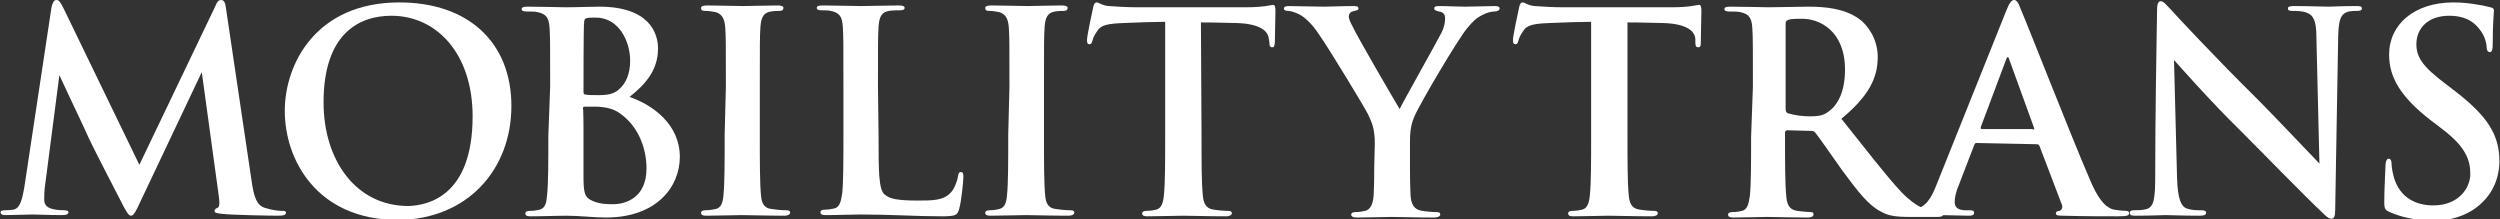
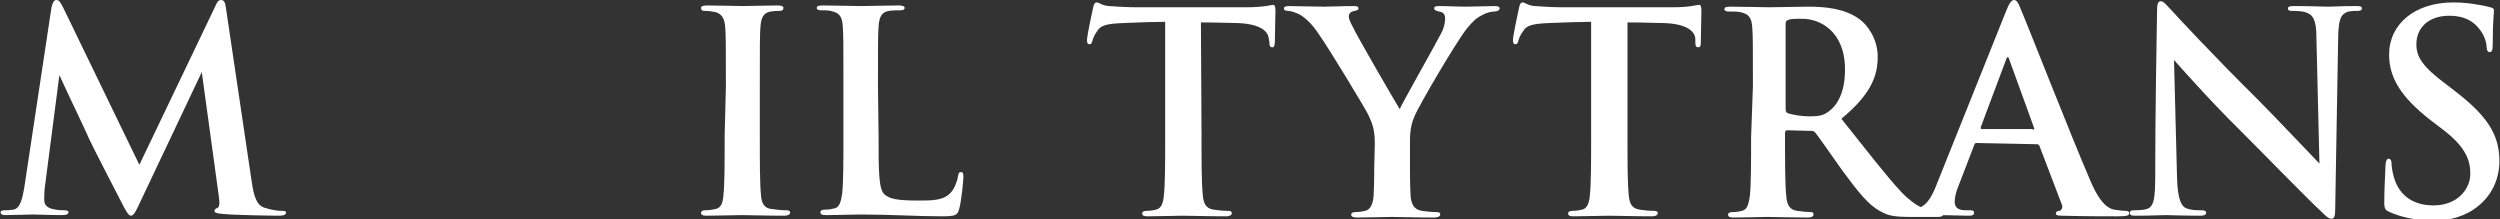
<svg xmlns="http://www.w3.org/2000/svg" version="1.1" id="Layer_1" x="0px" y="0px" viewBox="0 0 412.6 36.2" style="enable-background:new 0 0 412.6 36.2;" xml:space="preserve">
  <rect x="0" y="0" width="412.6" height="36.2" fill="#333333" stroke="none" />
  <style type="text/css">
	.st0{fill:#FFFFFF;}
</style>
  <path class="st0" d="M41.5,29.7c0.4,2.9,0.9,4.2,2.2,4.6c1.3,0.4,2.2,0.5,2.8,0.5c0.4,0,0.7,0,0.7,0.3c0,0.4-0.5,0.5-1.2,0.5  c-1.1,0-7.5-0.1-9.3-0.3c-1-0.1-1.3-0.2-1.3-0.5c0-0.2,0.2-0.4,0.5-0.5c0.3-0.1,0.4-0.7,0.2-2l-2.8-20.4L23.3,33  c-1,2.2-1.3,2.6-1.7,2.6s-0.9-0.9-1.6-2.3c-1.1-2.1-4.7-9.1-5.3-10.4c-0.4-1-3.3-7-4.9-10.5L7.4,30.9c-0.1,0.8-0.1,1.4-0.1,2.1  c0,0.9,0.6,1.3,1.4,1.5c0.8,0.2,1.5,0.2,1.9,0.2c0.4,0,0.7,0.1,0.7,0.3c0,0.4-0.4,0.5-1.1,0.5c-1.9,0-4-0.1-4.8-0.1  c-0.9,0-3.1,0.1-4.5,0.1c-0.5,0-0.8-0.1-0.8-0.5c0-0.2,0.3-0.3,0.7-0.3c0.4,0,0.7,0,1.4-0.1C3.4,34.4,3.7,32.6,4,31L8.5,1.2  C8.7,0.4,8.9,0,9.3,0s0.6,0.2,1.2,1.4L23,27.2L35.5,1.1C35.8,0.4,36,0,36.5,0s0.7,0.5,0.8,1.4L41.5,29.7L41.5,29.7z" />
-   <path class="st0" d="M47,18.3c0-7.8,5.2-17.9,18.9-17.9c11.4,0,18.5,6.6,18.5,17.1s-7.3,18.8-18.9,18.8C52.3,36.2,47,26.4,47,18.3  L47,18.3z M78,19.2C78,8.9,72.1,2.6,64.6,2.6c-5.3,0-11.2,2.9-11.2,14.3c0,9.5,5.3,17.1,14,17.1C70.6,33.9,78,32.4,78,19.2L78,19.2z  " />
-   <path class="st0" d="M90.8,14.3c0-6.9,0-8.2-0.1-9.7c-0.1-1.6-0.5-2.3-2-2.6c-0.4-0.1-1.1-0.1-1.8-0.1c-0.5,0-0.8-0.1-0.8-0.4  s0.3-0.4,1-0.4c2.4,0,5.3,0.1,6.2,0.1c2.2,0,4-0.1,5.6-0.1c8.3,0,9.7,4.4,9.7,6.9c0,3.7-2.2,6-4.7,8c3.8,1.3,8.3,4.5,8.3,9.9  c0,4.9-3.8,10-12.2,10c-2.1,0-4.2-0.3-6.6-0.3c-1.8,0-3.7,0.1-5.8,0.1c-0.6,0-0.9-0.1-0.9-0.5c0-0.2,0.2-0.4,0.7-0.4  c0.7,0,1.3-0.1,1.7-0.2c0.9-0.3,1.1-1.1,1.2-2.5c0.2-1.9,0.2-5.5,0.2-9.7L90.8,14.3L90.8,14.3z M96.3,15.1c0,0.4,0.1,0.5,0.3,0.5  c0.4,0.1,1.1,0.1,2.2,0.1c1.5,0,2.5-0.2,3.3-0.9c1.2-1,1.9-2.6,1.9-4.8c0-3.1-1.8-7.1-5.7-7.1c-0.6,0-1.1,0-1.5,0.1  c-0.3,0.1-0.4,0.3-0.4,0.8C96.3,3.8,96.3,15.1,96.3,15.1z M96.3,21.3v7.5c0,3,0.1,3.8,1.6,4.4c1.2,0.5,2.3,0.5,3.3,0.5  c2.1,0,5.5-1.1,5.5-5.9c0-2.8-1-6.7-4.4-9.1c-1-0.7-2-1-3.8-1.1c-0.8,0-1.3,0-2,0c-0.2,0-0.3,0.1-0.3,0.3  C96.3,17.9,96.3,21.3,96.3,21.3z" />
  <path class="st0" d="M119.8,14.3c0-6.9,0-8.2-0.1-9.7c-0.1-1.6-0.6-2.3-1.6-2.6c-0.5-0.1-1.1-0.2-1.7-0.2c-0.5,0-0.7-0.1-0.7-0.5  c0-0.3,0.4-0.4,1.1-0.4c1.7,0,4.6,0.1,5.9,0.1c1.1,0,3.8-0.1,5.6-0.1c0.6,0,1,0.1,1,0.4c0,0.4-0.3,0.5-0.7,0.5s-0.8,0-1.4,0.1  c-1.2,0.2-1.6,1-1.7,2.6c-0.1,1.5-0.1,2.7-0.1,9.7v8.1c0,4.4,0,8,0.2,10c0.1,1.2,0.5,2.1,1.8,2.2c0.6,0.1,1.6,0.2,2.3,0.2  c0.5,0,0.7,0.1,0.7,0.4c0,0.3-0.4,0.5-0.9,0.5c-3,0-5.9-0.1-7.1-0.1c-1.1,0-3.9,0.1-5.8,0.1c-0.6,0-0.9-0.1-0.9-0.5  c0-0.2,0.2-0.4,0.7-0.4c0.7,0,1.2-0.1,1.7-0.2c0.9-0.2,1.2-1,1.3-2.3c0.2-1.9,0.2-5.5,0.2-10L119.8,14.3L119.8,14.3z" />
  <path class="st0" d="M145,22.3c0,5.9,0,9,1,9.8c0.8,0.7,2,1,5.5,1c2.4,0,4.2,0,5.4-1.3c0.6-0.6,1.1-1.9,1.2-2.7  c0.1-0.4,0.1-0.7,0.5-0.7c0.3,0,0.4,0.2,0.4,0.8c0,0.5-0.3,3.9-0.7,5.3c-0.3,1-0.5,1.2-2.9,1.2c-4.2,0-8.4-0.3-13.3-0.3  c-1.8,0-3.7,0.1-5.8,0.1c-0.6,0-0.9-0.1-0.9-0.5c0-0.2,0.2-0.4,0.7-0.4c0.7,0,1.2-0.1,1.6-0.2c0.9-0.2,1.1-1.2,1.3-2.5  c0.2-1.9,0.2-5.5,0.2-9.7v-8.1c0-6.9,0-8.2-0.1-9.7c-0.1-1.6-0.5-2.3-2-2.6c-0.4-0.1-0.9-0.1-1.5-0.1c-0.5,0-0.8-0.1-0.8-0.4  s0.3-0.4,1-0.4c2.1,0,5,0.1,6.3,0.1c1.1,0,4.4-0.1,6.2-0.1c0.6,0,1,0.1,1,0.4s-0.3,0.4-0.8,0.4c-0.5,0-1.2,0-1.8,0.1  c-1.2,0.2-1.6,1-1.7,2.6c-0.1,1.5-0.1,2.7-0.1,9.7L145,22.3L145,22.3z" />
-   <path class="st0" d="M166.6,14.3c0-6.9,0-8.2-0.1-9.7c-0.1-1.6-0.6-2.3-1.6-2.6c-0.5-0.1-1.1-0.2-1.6-0.2c-0.5,0-0.7-0.1-0.7-0.5  c0-0.3,0.4-0.4,1.1-0.4c1.7,0,4.6,0.1,5.9,0.1c1.1,0,3.8-0.1,5.6-0.1c0.6,0,1,0.1,1,0.4c0,0.4-0.3,0.5-0.7,0.5s-0.8,0-1.4,0.1  c-1.2,0.2-1.6,1-1.7,2.6c-0.1,1.5-0.1,2.7-0.1,9.7v8.1c0,4.4,0,8,0.2,10c0.1,1.2,0.5,2.1,1.8,2.2c0.6,0.1,1.6,0.2,2.3,0.2  c0.5,0,0.7,0.1,0.7,0.4c0,0.3-0.4,0.5-0.9,0.5c-3,0-5.9-0.1-7.1-0.1c-1.1,0-3.9,0.1-5.8,0.1c-0.6,0-0.9-0.1-0.9-0.5  c0-0.2,0.2-0.4,0.7-0.4c0.7,0,1.2-0.1,1.6-0.2c0.9-0.2,1.2-1,1.3-2.3c0.2-1.9,0.2-5.5,0.2-10L166.6,14.3L166.6,14.3z" />
  <path class="st0" d="M198.3,22.3c0,4.2,0,7.8,0.2,9.8c0.1,1.3,0.4,2.3,1.8,2.5c0.6,0.1,1.6,0.2,2.3,0.2c0.5,0,0.7,0.1,0.7,0.4  c0,0.3-0.4,0.5-0.9,0.5c-3,0-5.9-0.1-7.2-0.1c-1.1,0-3.9,0.1-5.8,0.1c-0.6,0-0.9-0.1-0.9-0.5c0-0.2,0.2-0.4,0.7-0.4  c0.7,0,1.2-0.1,1.6-0.2c0.9-0.2,1.2-1.2,1.3-2.5c0.2-1.9,0.2-5.5,0.2-9.7V3.6c-1.7,0-4.6,0.1-6.8,0.2c-2.6,0.1-3.8,0.3-4.4,1.3  c-0.5,0.7-0.7,1.2-0.8,1.6c-0.1,0.4-0.2,0.6-0.5,0.6c-0.3,0-0.4-0.2-0.4-0.7c0-0.7,0.9-4.9,1-5.3c0.1-0.6,0.3-0.9,0.6-0.9  c0.4,0,0.8,0.5,2,0.6c1.3,0.1,3.1,0.2,4.6,0.2h18.1c1.5,0,2.5-0.1,3.2-0.2c0.7-0.1,1.1-0.2,1.2-0.2c0.3,0,0.4,0.3,0.4,1  c0,1-0.1,4.1-0.1,5.3c-0.1,0.5-0.1,0.7-0.4,0.7c-0.4,0-0.5-0.2-0.5-0.9c0-0.1-0.1-0.4-0.1-0.5c-0.1-1.2-1.3-2.5-5.4-2.6  c-1.2,0-3.1-0.1-5.8-0.1L198.3,22.3L198.3,22.3z" />
  <path class="st0" d="M226.9,23.7c0-2.5-0.5-3.5-1.1-4.8c-0.3-0.7-6.4-10.8-8.1-13.2c-1.1-1.7-2.3-2.8-3.2-3.3  c-0.6-0.3-1.4-0.6-1.9-0.6c-0.4,0-0.7-0.1-0.7-0.4c0-0.3,0.3-0.4,0.9-0.4c0.8,0,4.2,0.1,5.8,0.1c1,0,2.8-0.1,4.9-0.1  c0.5,0,0.7,0.1,0.7,0.4s-0.3,0.3-1,0.5c-0.4,0.1-0.6,0.5-0.6,0.8s0.2,0.9,0.6,1.6c0.6,1.4,7,12.4,7.8,13.7  c0.5-1.1,6.2-11.2,6.9-12.6c0.5-1,0.6-1.8,0.6-2.4c0-0.5-0.2-1-1-1.1c-0.4-0.1-0.8-0.2-0.8-0.5c0-0.3,0.2-0.4,0.8-0.4  c1.5,0,3,0.1,4.3,0.1c1,0,4-0.1,4.9-0.1c0.5,0,0.8,0.1,0.8,0.4c0,0.3-0.4,0.5-0.9,0.5c-0.5,0-1.3,0.2-2,0.6c-1,0.5-1.5,1-2.5,2.2  c-1.5,1.8-7.9,12.6-8.7,14.6c-0.7,1.6-0.7,3.1-0.7,4.6v3.8c0,0.7,0,2.6,0.1,4.6c0.1,1.3,0.5,2.3,1.9,2.5c0.6,0.1,1.6,0.2,2.3,0.2  c0.5,0,0.7,0.1,0.7,0.4c0,0.3-0.4,0.5-1,0.5c-2.9,0-5.8-0.1-7-0.1c-1.1,0-4,0.1-5.7,0.1c-0.6,0-1-0.1-1-0.5c0-0.2,0.2-0.4,0.7-0.4  c0.6,0,1.2-0.1,1.6-0.2c0.9-0.2,1.3-1.2,1.4-2.5c0.1-1.9,0.1-3.8,0.1-4.6L226.9,23.7L226.9,23.7z" />
  <path class="st0" d="M268.6,22.3c0,4.2,0,7.8,0.2,9.8c0.1,1.3,0.4,2.3,1.8,2.5c0.6,0.1,1.6,0.2,2.3,0.2c0.5,0,0.7,0.1,0.7,0.4  c0,0.3-0.4,0.5-0.9,0.5c-3,0-5.9-0.1-7.2-0.1c-1,0-3.9,0.1-5.8,0.1c-0.6,0-0.9-0.1-0.9-0.5c0-0.2,0.2-0.4,0.7-0.4  c0.7,0,1.2-0.1,1.6-0.2c0.9-0.2,1.2-1.2,1.3-2.5c0.2-1.9,0.2-5.5,0.2-9.7V3.6c-1.7,0-4.6,0.1-6.8,0.2c-2.6,0.1-3.8,0.3-4.4,1.3  c-0.5,0.7-0.7,1.2-0.8,1.6c-0.1,0.4-0.2,0.6-0.5,0.6c-0.3,0-0.4-0.2-0.4-0.7c0-0.7,0.9-4.9,1-5.3c0.1-0.6,0.3-0.9,0.6-0.9  c0.4,0,0.8,0.5,2,0.6c1.3,0.1,3.1,0.2,4.6,0.2h18.1c1.5,0,2.5-0.1,3.2-0.2c0.7-0.1,1-0.2,1.2-0.2c0.3,0,0.4,0.3,0.4,1  c0,1-0.1,4.1-0.1,5.3c0,0.5-0.1,0.7-0.4,0.7c-0.4,0-0.5-0.2-0.5-0.9c0-0.1,0-0.4,0-0.5c-0.1-1.2-1.3-2.5-5.4-2.6  c-1.2,0-3.1-0.1-5.8-0.1L268.6,22.3L268.6,22.3z" />
  <path class="st0" d="M289.3,14.3c0-6.9,0-8.2-0.1-9.7c-0.1-1.6-0.5-2.3-2-2.6c-0.4-0.1-1.1-0.1-1.8-0.1c-0.5,0-0.8-0.1-0.8-0.4  s0.3-0.4,1-0.4c2.4,0,5.3,0.1,6.3,0.1c1.6,0,5-0.1,6.5-0.1c2.9,0,6,0.3,8.4,2c1.3,0.9,3.1,3.2,3.1,6.3c0,3.4-1.4,6.4-6,10.2  c4.1,5.1,7.2,9.2,9.9,12.1c2.6,2.7,4.4,3,5.1,3.1c0.5,0.1,0.9,0.1,1.3,0.1s0.5,0.1,0.5,0.4c0,0.4-0.3,0.5-0.9,0.5h-4.5  c-2.6,0-3.7-0.2-4.9-0.9c-2-1-3.7-3.2-6.3-6.7c-1.8-2.5-3.9-5.6-4.5-6.3c-0.2-0.3-0.5-0.3-0.8-0.3l-3.8-0.1c-0.2,0-0.4,0.1-0.4,0.4  v0.6c0,4.2,0,7.9,0.2,9.8c0.1,1.3,0.4,2.3,1.8,2.5c0.7,0.1,1.7,0.2,2.2,0.2c0.4,0,0.5,0.1,0.5,0.4c0,0.3-0.3,0.5-0.9,0.5  c-2.6,0-6-0.1-6.7-0.1c-0.9,0-3.8,0.1-5.6,0.1c-0.6,0-0.9-0.1-0.9-0.5c0-0.2,0.2-0.4,0.7-0.4c0.7,0,1.2-0.1,1.6-0.2  c0.9-0.2,1.1-1.2,1.3-2.5c0.2-1.9,0.2-5.5,0.2-9.7L289.3,14.3L289.3,14.3z M294.7,17.9c0,0.5,0.1,0.7,0.4,0.8c1,0.3,2.3,0.5,3.5,0.5  c1.8,0,2.4-0.2,3.2-0.8c1.4-1,2.7-3.1,2.7-6.9c0-6.5-4.3-8.4-7-8.4c-1.1,0-2,0-2.4,0.2c-0.3,0.1-0.4,0.3-0.4,0.6L294.7,17.9  L294.7,17.9z" />
  <path class="st0" d="M326.2,23.6c-0.2,0-0.3,0.1-0.4,0.4l-2.5,6.5c-0.5,1.1-0.7,2.2-0.7,2.8c0,0.8,0.4,1.4,1.8,1.4h0.7  c0.5,0,0.7,0.1,0.7,0.4c0,0.4-0.3,0.5-0.8,0.5c-1.5,0-3.4-0.1-4.9-0.1c-0.5,0-3,0.1-5.4,0.1c-0.6,0-0.9-0.1-0.9-0.5  c0-0.3,0.3-0.4,0.6-0.4c0.4,0,1,0,1.3-0.1c2.1-0.3,3-1.8,3.9-4.1l11.5-28.7c0.5-1.3,0.9-1.8,1.3-1.8c0.4,0,0.7,0.4,1.1,1.5  c1.1,2.5,8.4,21.2,11.4,28.1c1.7,4.1,3.1,4.8,4,5c0.7,0.1,1.4,0.2,1.9,0.2c0.4,0,0.6,0.1,0.6,0.4c0,0.4-0.4,0.5-2.1,0.5  s-5.3,0-9-0.1c-0.8,0-1-0.1-1-0.4c0-0.2,0.2-0.4,0.6-0.4c0.3-0.1,0.6-0.5,0.4-1l-3.7-9.7c-0.1-0.2-0.2-0.3-0.5-0.3L326.2,23.6  L326.2,23.6z M335.5,21.4c0.2,0,0.3-0.1,0.2-0.3l-4.1-11.3c-0.1-0.4-0.3-0.6-0.5,0L326.9,21c0,0.2,0,0.3,0.2,0.3H335.5L335.5,21.4z" />
  <path class="st0" d="M356,1.8c0-0.9,0.1-1.6,0.6-1.6c0.5,0,0.9,0.6,1.7,1.4c0.5,0.6,7.5,8.1,14.2,14.7c3.1,3.1,9.5,9.9,10.3,10.7  l-0.5-20.8c0-2.8-0.5-3.7-1.6-4.1c-0.7-0.3-1.8-0.3-2.4-0.3c-0.5,0-0.7-0.1-0.7-0.4c0-0.4,0.5-0.4,1.2-0.4c2.4,0,4.6,0.1,5.5,0.1  c0.5,0,2.2-0.1,4.5-0.1c0.6,0,1,0,1,0.4c0,0.3-0.3,0.4-0.8,0.4c-0.5,0-0.8,0-1.4,0.1c-1.3,0.4-1.6,1.3-1.7,3.9  c-0.2,9.6-0.3,19.2-0.5,28.9c0,1-0.2,1.4-0.6,1.4c-0.5,0-1-0.5-1.5-1c-2.9-2.7-8.7-8.7-13.5-13.5c-5-4.9-10.2-10.8-11-11.7l0.5,19.4  c0.1,3.6,0.7,4.8,1.6,5.1c0.8,0.3,1.6,0.3,2.4,0.3c0.5,0,0.8,0.1,0.8,0.4c0,0.4-0.4,0.5-1,0.5c-3,0-4.8-0.1-5.7-0.1  c-0.4,0-2.6,0.1-4.9,0.1c-0.6,0-1,0-1-0.5c0-0.3,0.3-0.4,0.7-0.4c0.6,0,1.4,0,2.1-0.2c1.2-0.4,1.4-1.7,1.4-5.7  C355.7,19.2,355.9,7.9,356,1.8L356,1.8z" />
  <path class="st0" d="M394.4,35c-0.7-0.3-0.9-0.5-0.9-1.6c0-2.5,0.2-5.3,0.2-6c0-0.7,0.2-1.2,0.5-1.2c0.4,0,0.5,0.4,0.5,0.8  c0,0.6,0.2,1.6,0.4,2.3c1,3.4,3.7,4.6,6.5,4.6c4.1,0,6.1-2.8,6.1-5.2c0-2.2-0.7-4.4-4.5-7.3l-2.1-1.6c-5-3.9-6.8-7.1-6.8-10.8  c0-5,4.2-8.6,10.6-8.6c1.7,0,3.1,0.2,4.2,0.4c0.8,0.1,1.4,0.3,1.9,0.4c0.4,0.1,0.6,0.2,0.6,0.5c0,0.6-0.2,1.9-0.2,5.5  c0,1-0.1,1.4-0.5,1.4c-0.3,0-0.5-0.3-0.5-0.8c0-0.4-0.2-1.8-1.2-3c-0.7-0.9-2-2.2-5-2.2c-3.4,0-5.4,2-5.4,4.7c0,2.1,1,3.7,4.9,6.6  l1.3,1c5.5,4.2,7.5,7.3,7.5,11.7c0,2.6-1,5.8-4.3,8c-2.3,1.5-4.9,1.9-7.3,1.9C398.4,36.2,396.4,35.9,394.4,35L394.4,35z" />
</svg>